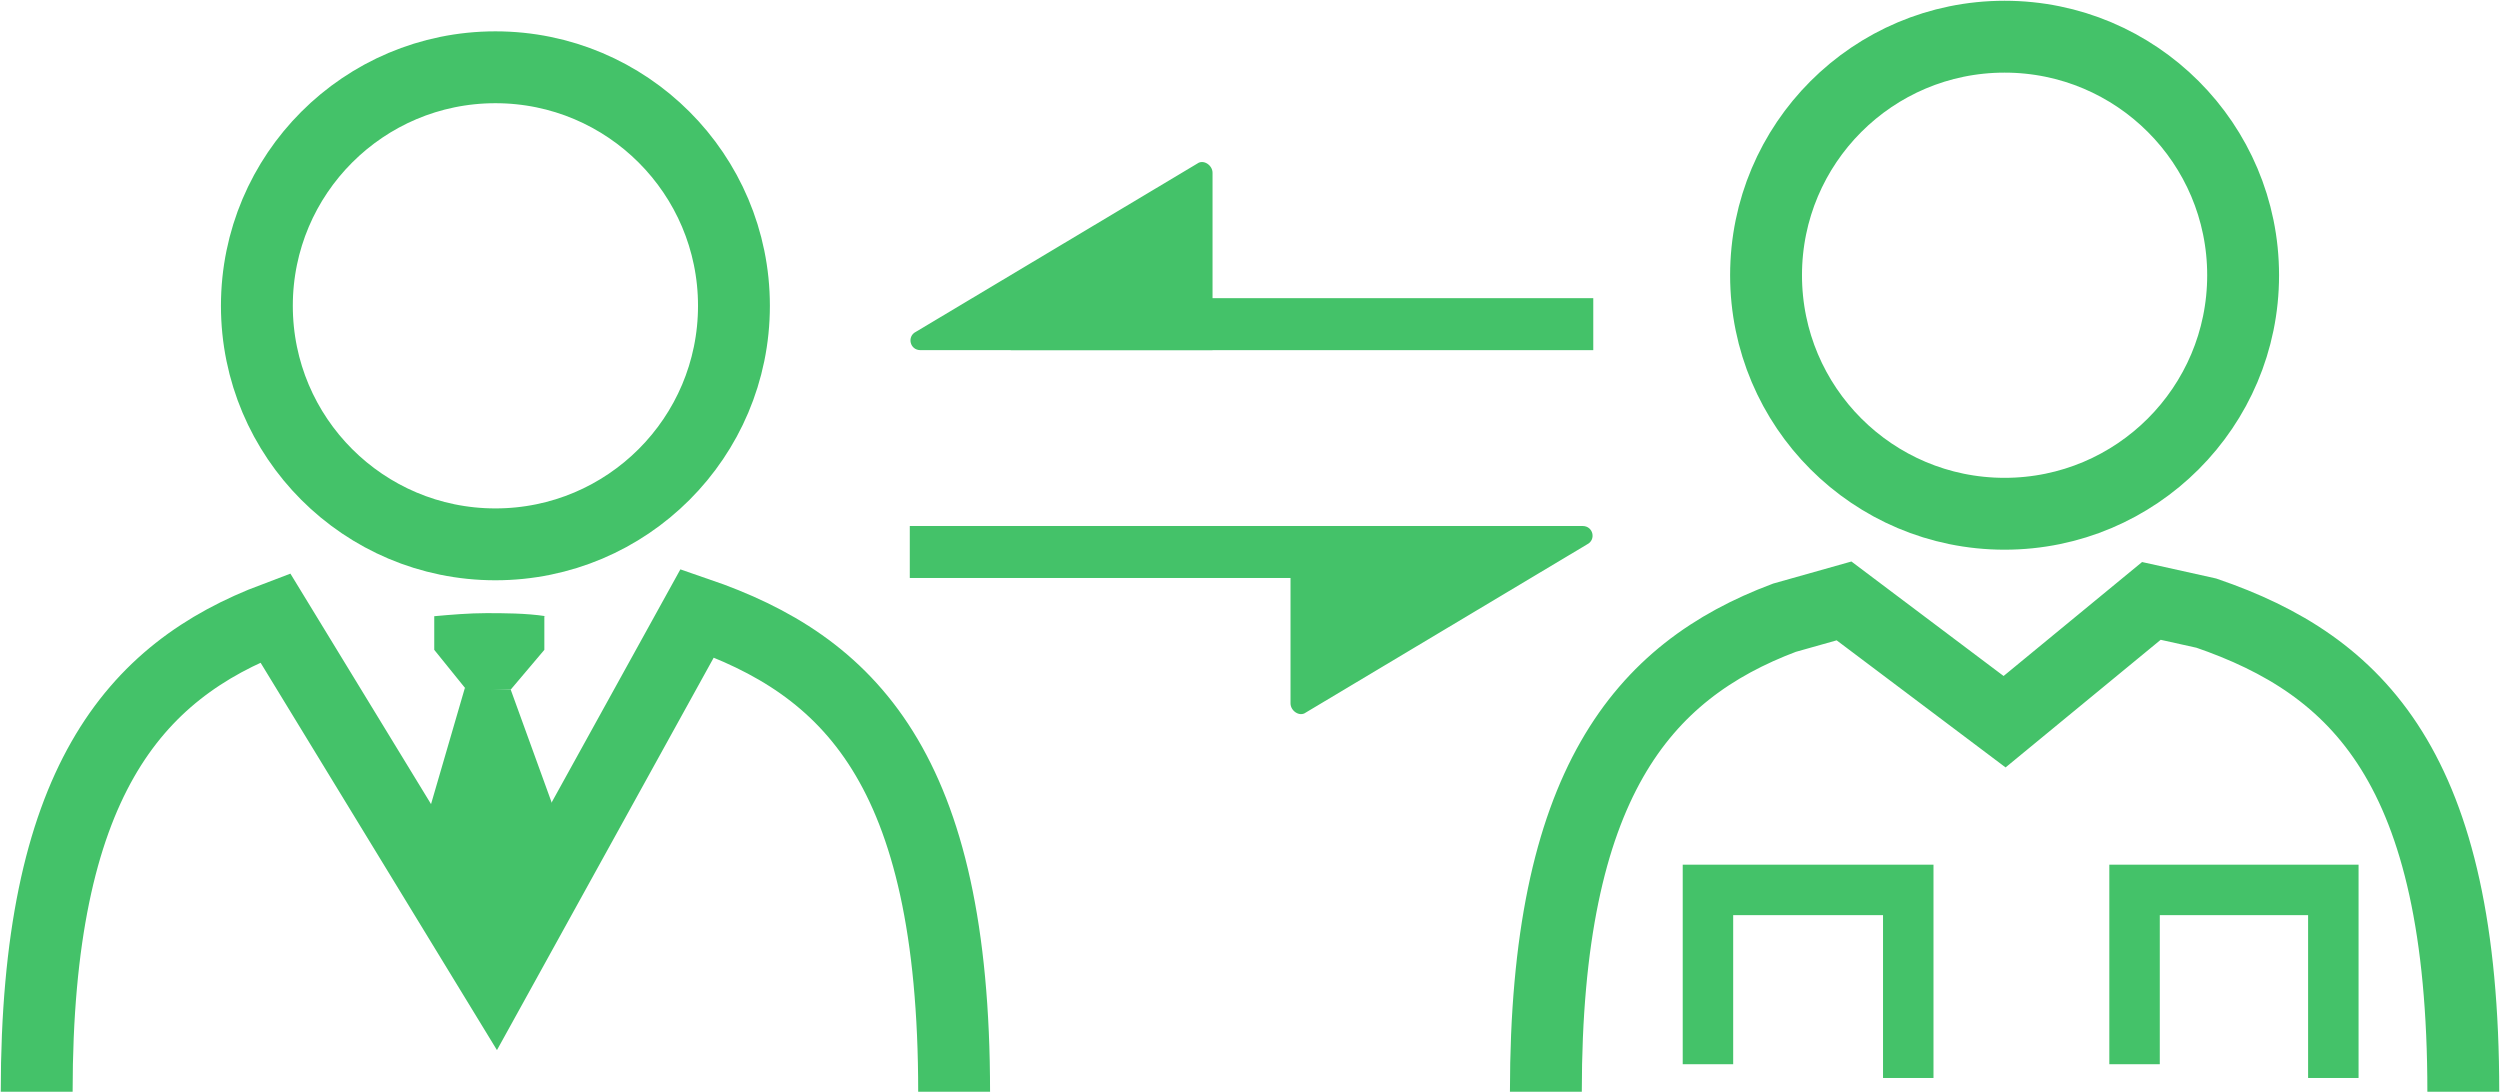
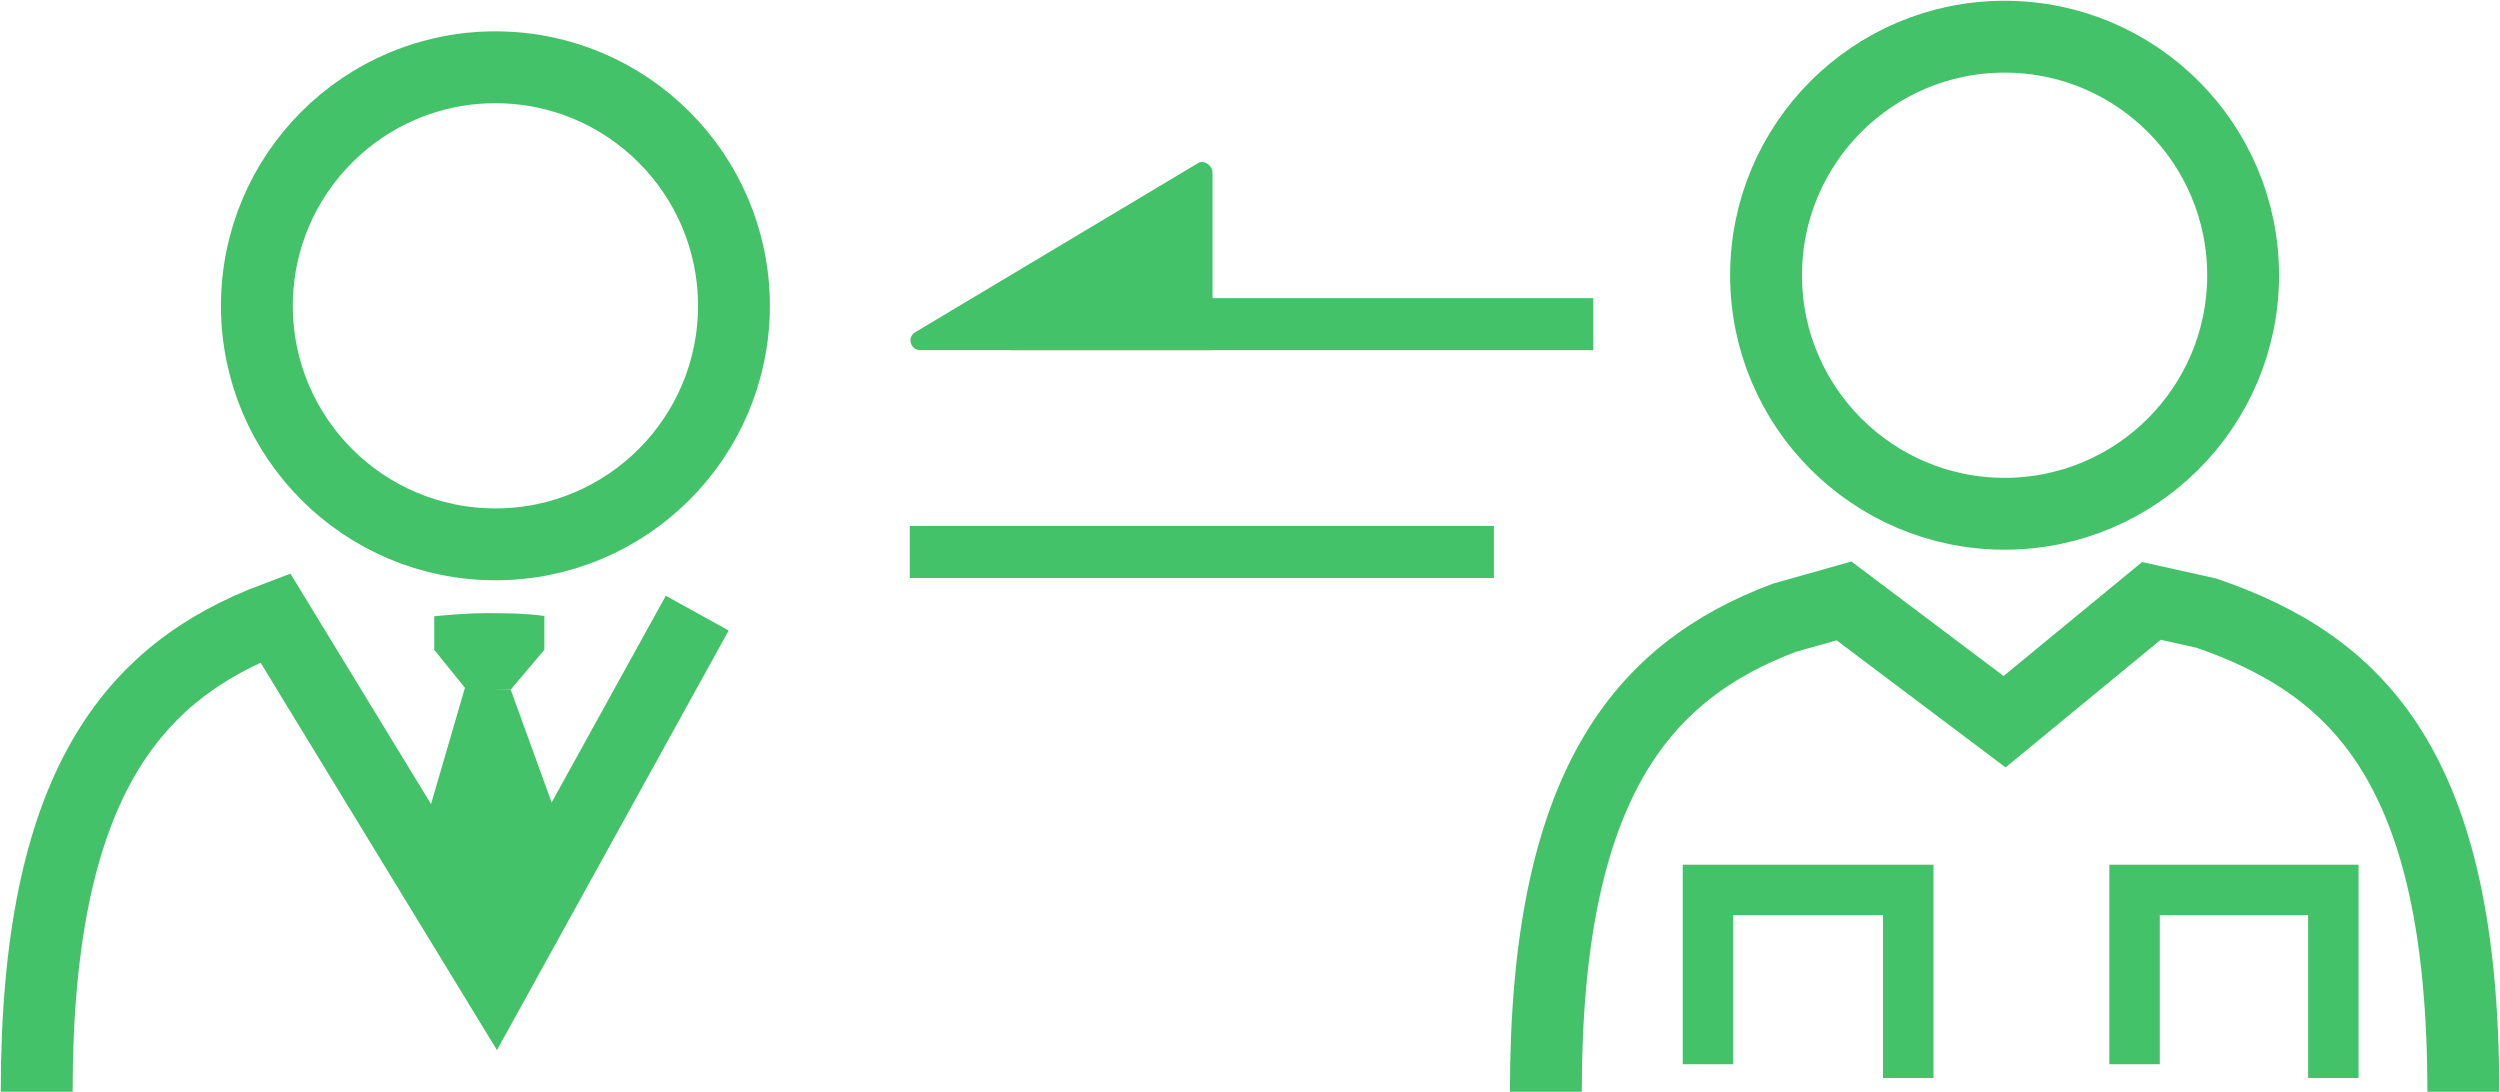
<svg xmlns="http://www.w3.org/2000/svg" id="_レイヤー_2" data-name="レイヤー 2" viewBox="0 0 163.5 71.4">
  <defs>
    <style>
      .cls-1, .cls-2 {
        fill: #44c269;
      }

      .cls-3 {
        stroke-width: 3.3px;
      }

      .cls-3, .cls-4 {
        fill: none;
      }

      .cls-3, .cls-4, .cls-2 {
        stroke: #44c269;
        stroke-miterlimit: 10;
      }

      .cls-4 {
        stroke-width: 4.7px;
      }

      .cls-2 {
        stroke-width: 3.4px;
      }
    </style>
  </defs>
  <g id="_固定デザイン" data-name="固定デザイン">
    <g>
      <g>
        <circle class="cls-4" cx="32.4" cy="20" r="15.6" />
-         <path class="cls-4" d="M2.4,71.4c0-20.1,6.3-27.5,15.6-31l14.4,23.6,13.2-23.9c9.9,3.4,16.8,10.1,16.8,31.3" />
+         <path class="cls-4" d="M2.4,71.4c0-20.1,6.3-27.5,15.6-31l14.4,23.6,13.2-23.9" />
        <g>
          <polygon class="cls-1" points="33.4 45.1 37.1 55.3 31.9 64 27.4 55.3 30.4 45 33.4 45.1" />
          <path class="cls-1" d="M35.6,40.3v2.2l-2.2,2.6h-2.9c0,0-2.1-2.6-2.1-2.6v-2.2c1.1-.1,2.3-.2,3.4-.2s2.6,0,3.9.2Z" />
        </g>
        <circle class="cls-4" cx="131.1" cy="18" r="15.6" />
        <path class="cls-4" d="M101.1,71.4c0-20.1,6.3-27.5,15.6-31l3.9-1.1,10.5,7.9,9.6-7.9,3.6.8c9.9,3.4,16.8,10.1,16.8,31.3" />
        <polyline class="cls-3" points="139.6 69.6 139.6 58.2 152.6 58.2 152.6 70.5" />
        <polyline class="cls-3" points="111.7 69.6 111.7 58.2 124.8 58.2 124.8 70.5" />
      </g>
      <g>
        <line class="cls-2" x1="104.2" y1="21.2" x2="66.1" y2="21.2" />
        <path class="cls-1" d="M79.3,22.9v-11.6c0-.5-.6-.9-1-.6l-18.4,11c-.6.3-.4,1.2.3,1.2h19.1Z" />
      </g>
      <g>
        <line class="cls-2" x1="59.5" y1="36.1" x2="97.7" y2="36.1" />
-         <path class="cls-1" d="M84.4,34.4v11.6c0,.5.6.9,1,.6l18.4-11c.6-.3.4-1.2-.3-1.2h-19.1Z" />
      </g>
    </g>
  </g>
</svg>